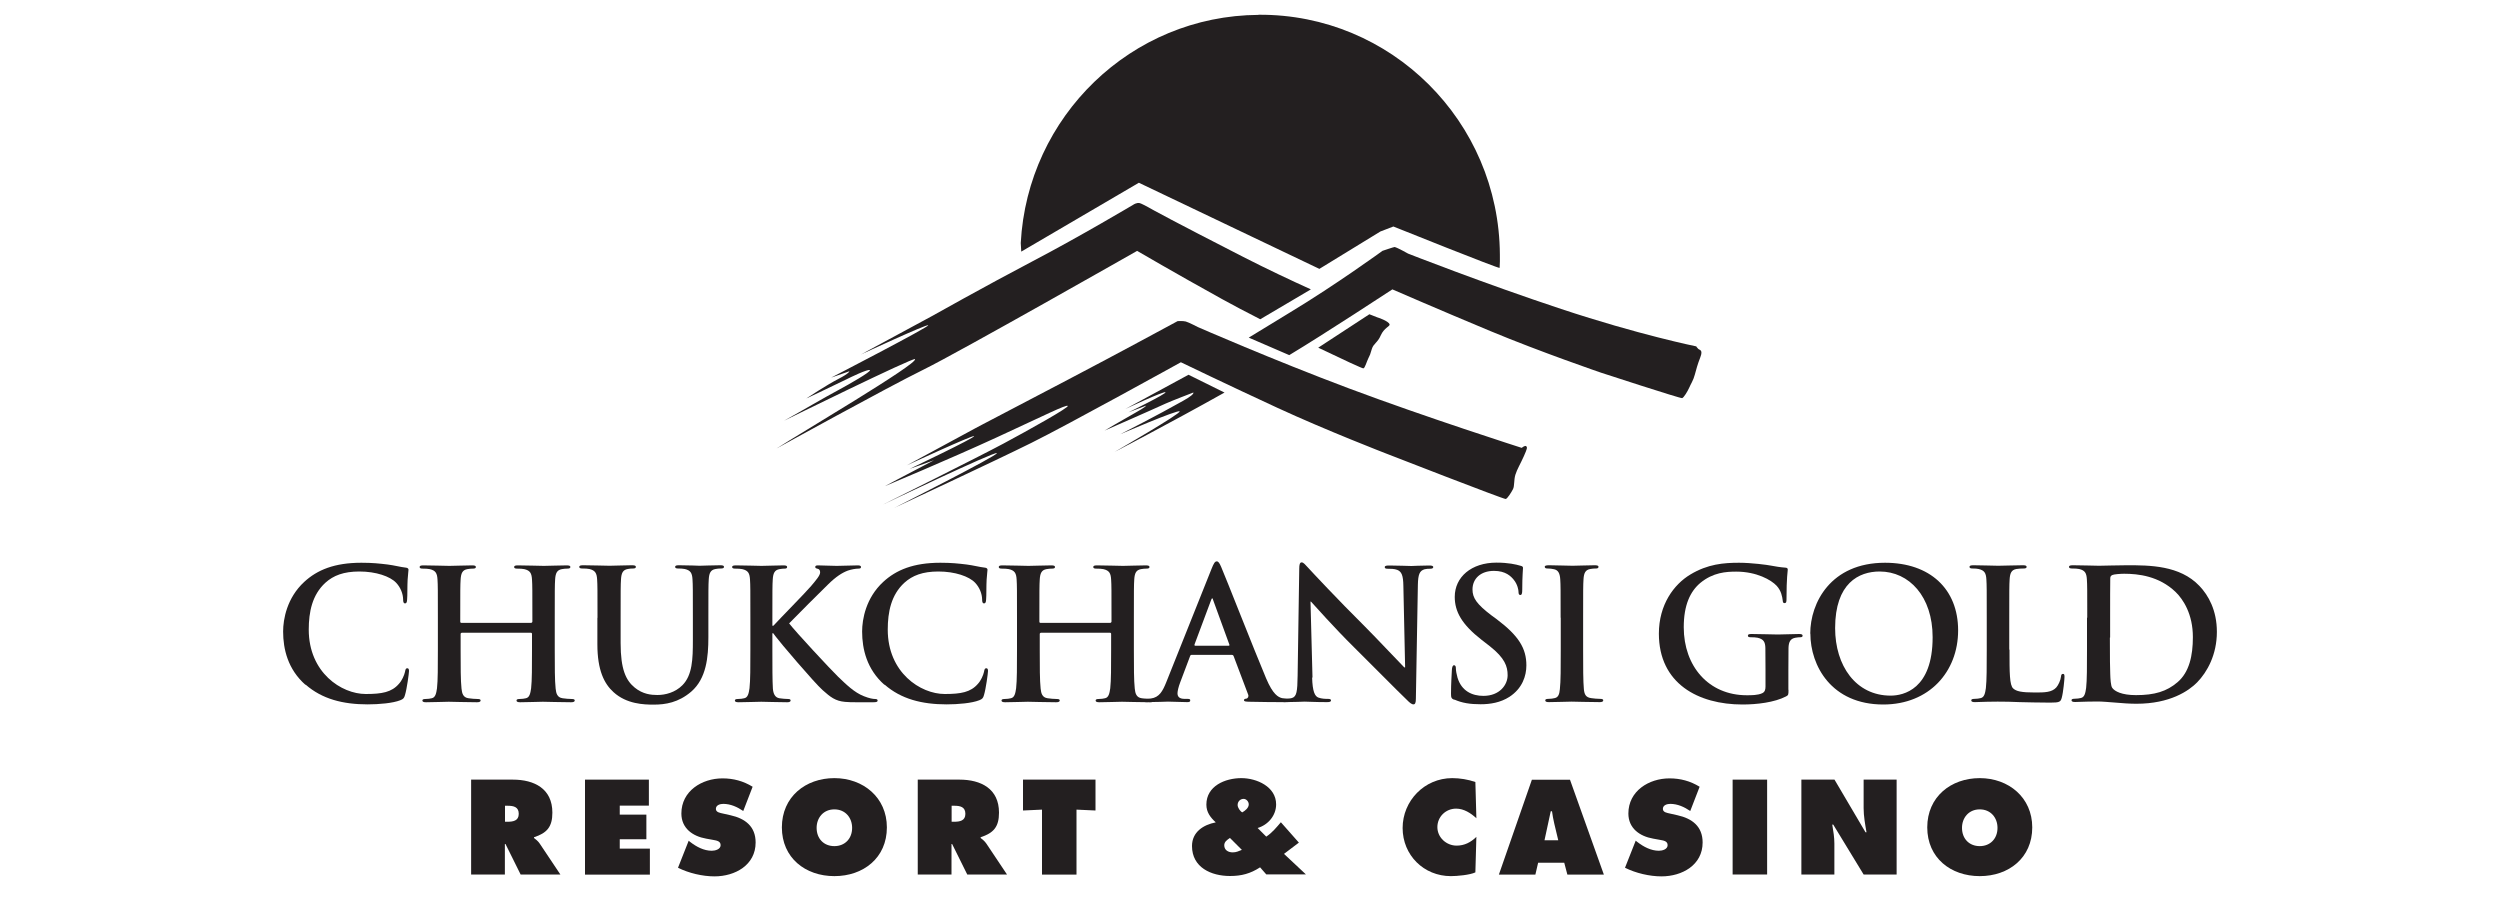
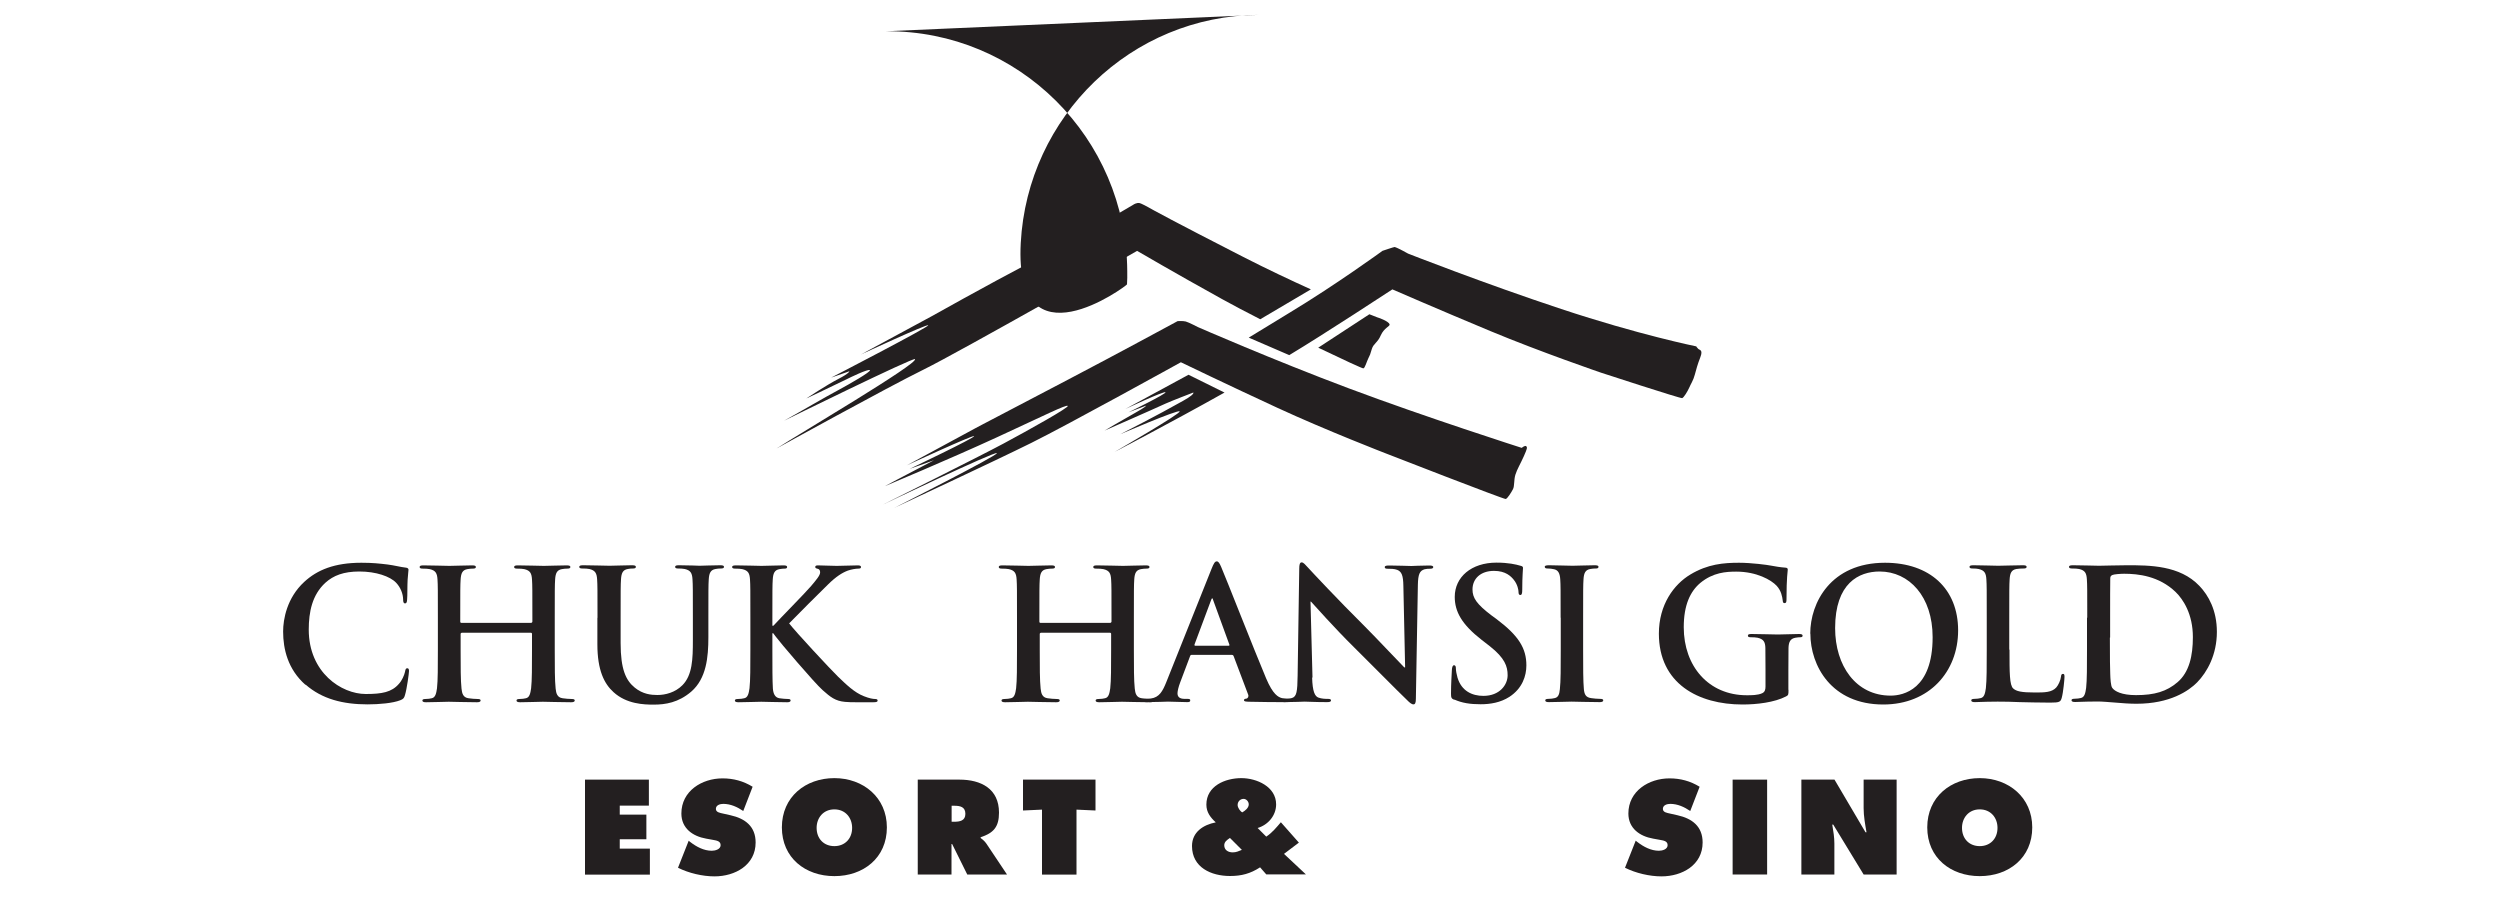
<svg xmlns="http://www.w3.org/2000/svg" id="Layer_1" data-name="Layer 1" viewBox="0 0 200 72">
  <defs>
    <style>
      .cls-1 {
        fill: #231f20;
      }
    </style>
  </defs>
  <g>
    <path class="cls-1" d="M24.44,54.79c-1.42-1.25-1.79-2.87-1.79-4.27,0-.98.3-2.69,1.69-3.97,1.04-.96,2.42-1.53,4.57-1.53.9,0,1.43.06,2.1.14.55.07,1.01.2,1.45.25.16.01.22.09.22.17,0,.12-.04.29-.07.8-.03.48-.01,1.27-.04,1.56-.01.22-.04.33-.17.33-.12,0-.15-.12-.15-.32-.01-.45-.2-.95-.56-1.33-.48-.51-1.61-.9-2.94-.9-1.26,0-2.08.32-2.72.9-1.06.97-1.33,2.34-1.33,3.75,0,3.44,2.62,5.15,4.56,5.15,1.29,0,2.07-.14,2.65-.81.25-.27.43-.69.49-.96.04-.23.07-.29.19-.29.1,0,.13.1.13.22,0,.17-.17,1.43-.32,1.92-.07.25-.13.32-.38.42-.58.23-1.68.33-2.61.33-1.98,0-3.65-.43-4.96-1.58Z" />
    <path class="cls-1" d="M42.5,49.83s.09-.03.09-.1v-.3c0-2.2,0-2.61-.03-3.07-.03-.49-.14-.72-.62-.83-.12-.03-.36-.04-.56-.04-.16,0-.25-.03-.25-.13s.1-.13.3-.13c.78,0,1.69.04,2.08.04.35,0,1.26-.04,1.82-.04.2,0,.3.03.3.13s-.09.13-.26.13c-.12,0-.25.01-.42.04-.39.07-.51.32-.54.83-.03.46-.03.87-.03,3.07v2.55c0,1.33,0,2.47.07,3.1.04.4.13.72.56.78.2.03.52.06.74.06.16,0,.23.04.23.12,0,.1-.12.14-.29.14-.94,0-1.85-.04-2.26-.04-.33,0-1.24.04-1.81.04-.2,0-.3-.04-.3-.14,0-.07.06-.12.23-.12.22,0,.39-.03.52-.06.29-.06.36-.38.42-.8.07-.61.07-1.75.07-3.08v-1.27c0-.06-.04-.09-.09-.09h-5.53s-.09.02-.09.09v1.27c0,1.33,0,2.47.07,3.1.04.4.13.72.56.78.2.03.52.06.74.06.16,0,.23.04.23.12,0,.1-.12.14-.29.14-.94,0-1.85-.04-2.26-.04-.33,0-1.24.04-1.82.04-.19,0-.29-.04-.29-.14,0-.07.06-.12.23-.12.22,0,.39-.03.52-.06.29-.06.36-.38.42-.8.07-.61.07-1.75.07-3.08v-2.55c0-2.2,0-2.61-.03-3.07-.03-.49-.14-.72-.62-.83-.12-.03-.36-.04-.56-.04-.16,0-.25-.03-.25-.13s.1-.13.3-.13c.78,0,1.69.04,2.08.04.35,0,1.26-.04,1.82-.04.2,0,.3.03.3.13s-.09.13-.26.13c-.12,0-.25.01-.42.04-.39.07-.51.32-.54.83-.03.46-.03.87-.03,3.07v.3c0,.07.04.1.09.1h5.53Z" />
    <path class="cls-1" d="M47.8,49.42c0-2.2,0-2.61-.03-3.07-.03-.49-.15-.72-.62-.83-.12-.03-.36-.04-.56-.04-.16,0-.25-.03-.25-.13s.1-.13.32-.13c.77,0,1.68.04,2.11.04.35,0,1.26-.04,1.78-.04.22,0,.32.03.32.13s-.09.13-.23.13c-.16,0-.25.01-.42.04-.39.07-.51.32-.54.83-.03.46-.03.87-.03,3.07v2.03c0,2.1.42,2.98,1.13,3.56.65.53,1.32.59,1.81.59.64,0,1.42-.2,2-.78.8-.8.84-2.1.84-3.59v-1.81c0-2.2,0-2.61-.03-3.07-.03-.49-.14-.72-.62-.83-.12-.03-.36-.04-.52-.04s-.25-.03-.25-.13.1-.13.3-.13c.74,0,1.65.04,1.66.04.17,0,1.09-.04,1.65-.04.2,0,.3.03.3.13s-.09.13-.26.13c-.16,0-.25.01-.42.04-.39.07-.51.32-.54.83-.03.46-.03.87-.03,3.07v1.55c0,1.61-.16,3.31-1.37,4.36-1.03.88-2.07,1.04-3.01,1.04-.77,0-2.16-.04-3.21-1-.74-.67-1.29-1.74-1.29-3.83v-2.11Z" />
    <path class="cls-1" d="M61.8,50.06h.07c.49-.54,2.61-2.69,3.02-3.18.4-.48.72-.84.72-1.09,0-.16-.06-.26-.2-.29-.13-.03-.19-.06-.19-.14,0-.1.07-.13.23-.13.3,0,1.1.04,1.49.04.45,0,1.24-.04,1.69-.04.14,0,.25.03.25.13s-.07.13-.22.13c-.2,0-.56.06-.84.16-.45.17-.94.48-1.56,1.09-.45.43-2.63,2.61-3.13,3.13.52.68,3.36,3.73,3.92,4.27.64.61,1.29,1.26,2.07,1.56.43.17.72.22.9.22.1,0,.19.03.19.12,0,.1-.07.14-.35.14h-1.26c-.43,0-.69,0-1-.03-.78-.07-1.17-.39-1.79-.94-.64-.56-3.49-3.91-3.79-4.33l-.16-.22h-.07v1.32c0,1.33,0,2.47.04,3.1.03.4.16.72.52.78.2.03.52.06.71.06.12,0,.19.04.19.12,0,.1-.12.14-.27.14-.81,0-1.72-.04-2.08-.04-.33,0-1.24.04-1.82.04-.19,0-.29-.04-.29-.14,0-.07.06-.12.23-.12.22,0,.39-.03.52-.06.29-.06.36-.38.42-.8.07-.61.07-1.75.07-3.08v-2.55c0-2.2,0-2.61-.03-3.07-.03-.49-.14-.72-.62-.83-.12-.03-.36-.04-.56-.04-.16,0-.25-.03-.25-.13s.1-.13.32-.13c.77,0,1.68.04,2.03.04s1.26-.04,1.75-.04c.2,0,.3.03.3.13s-.09.13-.2.13c-.14,0-.23.01-.41.04-.39.07-.51.32-.54.83-.03.46-.03.87-.03,3.07v.64Z" />
-     <path class="cls-1" d="M70.76,54.79c-1.42-1.25-1.79-2.87-1.79-4.27,0-.98.3-2.69,1.69-3.97,1.04-.96,2.42-1.53,4.57-1.53.9,0,1.43.06,2.1.14.55.07,1.01.2,1.45.25.16.01.22.09.22.17,0,.12-.04.29-.07.8-.03.48-.01,1.27-.04,1.56-.01.22-.04.33-.17.33-.12,0-.15-.12-.15-.32-.01-.45-.2-.95-.56-1.33-.48-.51-1.61-.9-2.94-.9-1.26,0-2.08.32-2.72.9-1.06.97-1.33,2.34-1.33,3.75,0,3.44,2.62,5.15,4.56,5.15,1.29,0,2.07-.14,2.65-.81.25-.27.43-.69.49-.96.04-.23.07-.29.19-.29.1,0,.13.1.13.22,0,.17-.17,1.43-.32,1.92-.07.25-.13.32-.38.42-.58.23-1.68.33-2.61.33-1.98,0-3.65-.43-4.96-1.58Z" />
    <path class="cls-1" d="M88.83,49.83s.09-.03.09-.1v-.3c0-2.2,0-2.61-.03-3.07-.03-.49-.14-.72-.62-.83-.12-.03-.36-.04-.56-.04-.16,0-.25-.03-.25-.13s.1-.13.3-.13c.78,0,1.69.04,2.08.04.35,0,1.26-.04,1.82-.04.2,0,.3.03.3.13s-.09.13-.26.13c-.12,0-.25.01-.42.04-.39.07-.51.32-.54.83-.03.46-.03.87-.03,3.07v2.55c0,1.33,0,2.47.07,3.1.04.4.13.72.56.78.2.03.52.06.74.06.16,0,.23.04.23.12,0,.1-.12.14-.29.14-.94,0-1.85-.04-2.26-.04-.33,0-1.24.04-1.81.04-.2,0-.3-.04-.3-.14,0-.07.06-.12.23-.12.22,0,.39-.03.52-.06.29-.06.36-.38.42-.8.07-.61.07-1.75.07-3.08v-1.27c0-.06-.04-.09-.09-.09h-5.53s-.09.02-.09.09v1.27c0,1.33,0,2.47.07,3.1.04.4.13.72.56.78.2.03.52.06.74.06.16,0,.23.04.23.12,0,.1-.12.14-.29.14-.94,0-1.85-.04-2.26-.04-.33,0-1.24.04-1.82.04-.19,0-.29-.04-.29-.14,0-.07.06-.12.23-.12.22,0,.39-.03.52-.06.29-.06.36-.38.42-.8.07-.61.07-1.75.07-3.08v-2.55c0-2.2,0-2.61-.03-3.07-.03-.49-.14-.72-.62-.83-.12-.03-.36-.04-.56-.04-.16,0-.25-.03-.25-.13s.1-.13.3-.13c.78,0,1.69.04,2.08.04.35,0,1.26-.04,1.82-.04.2,0,.3.03.3.13s-.09.13-.26.13c-.12,0-.25.01-.42.04-.39.07-.51.32-.54.83-.03.46-.03.87-.03,3.07v.3c0,.07.04.1.09.1h5.53Z" />
    <path class="cls-1" d="M95.33,52.39c-.07,0-.1.03-.13.12l-.78,2.07c-.14.36-.22.71-.22.88,0,.26.13.45.58.45h.22c.17,0,.22.03.22.12,0,.12-.09.14-.25.14-.46,0-1.09-.04-1.53-.04-.16,0-.96.04-1.71.04-.19,0-.28-.03-.28-.14,0-.09.06-.12.17-.12.13,0,.33-.01.45-.03.67-.09.94-.58,1.23-1.3l3.63-9.09c.17-.42.26-.58.41-.58.13,0,.22.13.36.46.35.8,2.66,6.7,3.59,8.9.55,1.3.97,1.5,1.27,1.58.22.04.43.06.61.06.12,0,.19.02.19.12,0,.12-.13.14-.67.14s-1.58,0-2.74-.03c-.26-.01-.43-.01-.43-.12,0-.09.06-.12.2-.13.1-.03.2-.16.13-.33l-1.16-3.07c-.03-.07-.07-.1-.15-.1h-3.23ZM98.28,51.66c.07,0,.09-.04.07-.09l-1.3-3.57c-.01-.06-.03-.13-.07-.13s-.07.07-.09.13l-1.33,3.56c-.01.06,0,.1.06.1h2.66Z" />
    <path class="cls-1" d="M104.97,54.2c.03,1.13.22,1.51.51,1.61.25.09.52.1.75.1.16,0,.25.03.25.12,0,.12-.13.14-.33.14-.94,0-1.52-.04-1.79-.04-.13,0-.81.04-1.56.04-.19,0-.32-.01-.32-.14,0-.09.09-.12.23-.12.19,0,.45-.01.65-.07.38-.12.43-.53.45-1.79l.13-8.57c0-.29.04-.49.19-.49.16,0,.29.19.54.45.17.19,2.37,2.55,4.49,4.65.98.98,2.94,3.07,3.18,3.3h.07l-.14-6.5c-.01-.88-.15-1.16-.49-1.3-.22-.09-.56-.09-.77-.09-.17,0-.23-.04-.23-.13,0-.12.16-.13.38-.13.75,0,1.45.04,1.75.04.16,0,.71-.04,1.42-.04.19,0,.33.02.33.13,0,.09-.09.13-.26.13-.14,0-.26,0-.43.04-.41.12-.52.42-.54,1.23l-.16,9.13c0,.32-.06.45-.19.45-.16,0-.33-.16-.49-.32-.91-.87-2.76-2.76-4.27-4.25-1.58-1.56-3.18-3.37-3.44-3.65h-.04l.16,6.08Z" />
    <path class="cls-1" d="M116.35,55.99c-.23-.1-.27-.17-.27-.49,0-.8.06-1.66.07-1.9.01-.22.06-.38.17-.38.13,0,.15.13.15.25,0,.19.06.49.13.74.32,1.07,1.17,1.46,2.07,1.46,1.3,0,1.94-.88,1.94-1.65,0-.71-.22-1.37-1.42-2.32l-.67-.52c-1.59-1.24-2.14-2.26-2.14-3.43,0-1.59,1.33-2.74,3.34-2.74.94,0,1.55.14,1.92.25.13.03.2.07.2.17,0,.19-.06.61-.06,1.74,0,.32-.04.43-.16.43-.1,0-.14-.09-.14-.26,0-.13-.07-.58-.38-.96-.22-.27-.64-.71-1.58-.71-1.07,0-1.72.62-1.72,1.49,0,.67.33,1.17,1.53,2.08l.41.3c1.75,1.32,2.37,2.32,2.37,3.69,0,.84-.32,1.84-1.36,2.52-.72.46-1.53.59-2.3.59-.84,0-1.49-.1-2.11-.38Z" />
    <path class="cls-1" d="M124.85,49.42c0-2.2,0-2.61-.03-3.07-.03-.49-.17-.74-.49-.81-.16-.04-.35-.06-.52-.06-.14,0-.23-.03-.23-.14,0-.09.12-.12.35-.12.55,0,1.46.04,1.88.04.36,0,1.22-.04,1.77-.04.19,0,.3.03.3.12,0,.12-.09.14-.23.14s-.26.01-.43.04c-.39.07-.51.32-.54.83-.03.46-.03.87-.03,3.07v2.55c0,1.4,0,2.55.06,3.17.04.39.14.65.58.71.2.03.52.06.74.06.16,0,.23.04.23.12,0,.1-.12.14-.27.14-.96,0-1.87-.04-2.26-.04-.33,0-1.24.04-1.82.04-.19,0-.29-.04-.29-.14,0-.07.06-.12.23-.12.22,0,.39-.03.52-.06.29-.06.38-.3.42-.72.07-.61.07-1.75.07-3.16v-2.55Z" />
    <path class="cls-1" d="M143.08,55.19c0,.39-.01.42-.19.52-.94.49-2.36.65-3.49.65-3.55,0-6.69-1.68-6.69-5.67,0-2.32,1.2-3.94,2.52-4.73,1.39-.84,2.68-.94,3.89-.94,1,0,2.27.17,2.56.23.3.06.81.14,1.14.16.17.01.2.07.2.17,0,.16-.1.56-.1,2.37,0,.23-.04.3-.16.3-.1,0-.13-.07-.14-.19-.04-.33-.12-.8-.49-1.2-.43-.46-1.59-1.13-3.23-1.13-.8,0-1.85.06-2.87.9-.81.68-1.33,1.77-1.33,3.55,0,3.11,1.98,5.44,5.04,5.44.38,0,.88,0,1.23-.16.22-.1.27-.29.27-.54v-1.36c0-.72,0-1.27-.01-1.71-.01-.49-.14-.72-.62-.83-.12-.03-.36-.04-.56-.04-.13,0-.22-.03-.22-.12,0-.12.1-.14.3-.14.75,0,1.66.04,2.1.04s1.22-.04,1.69-.04c.19,0,.29.03.29.14,0,.09-.09.12-.19.12-.12,0-.22.01-.39.04-.39.07-.54.32-.55.83-.01.43-.01,1.01-.01,1.74v1.59Z" />
    <path class="cls-1" d="M144.82,50.69c0-2.47,1.64-5.67,5.98-5.67,3.6,0,5.85,2.1,5.85,5.41s-2.32,5.93-5.99,5.93c-4.15,0-5.83-3.11-5.83-5.67ZM154.61,50.97c0-3.24-1.87-5.25-4.24-5.25-1.66,0-3.56.93-3.56,4.53,0,3.01,1.66,5.4,4.44,5.4,1.01,0,3.36-.49,3.36-4.67Z" />
    <path class="cls-1" d="M160.76,51.97c0,1.85,0,2.85.3,3.11.25.22.62.32,1.75.32.77,0,1.33-.01,1.69-.4.17-.19.35-.59.38-.87.01-.13.04-.22.16-.22.1,0,.12.07.12.25,0,.16-.1,1.24-.22,1.66-.09.32-.16.39-.91.39-1.04,0-1.79-.03-2.45-.04-.65-.03-1.17-.04-1.77-.04-.16,0-.48,0-.82.01-.33,0-.71.03-1,.03-.19,0-.29-.04-.29-.14,0-.07.06-.12.23-.12.22,0,.39-.03.52-.06.29-.06.36-.38.42-.8.07-.61.07-1.75.07-3.08v-2.55c0-2.2,0-2.61-.03-3.07-.03-.49-.14-.72-.62-.83-.12-.03-.29-.04-.48-.04-.16,0-.25-.03-.25-.13s.1-.13.32-.13c.68,0,1.59.04,1.98.04.35,0,1.4-.04,1.97-.04.2,0,.3.03.3.13s-.09.13-.26.13c-.16,0-.39.01-.56.04-.39.07-.51.32-.54.83-.03.46-.03.87-.03,3.07v2.55Z" />
    <path class="cls-1" d="M166.98,49.42c0-2.2,0-2.61-.03-3.07-.03-.49-.14-.72-.62-.83-.12-.03-.36-.04-.56-.04-.16,0-.25-.03-.25-.13s.1-.13.32-.13c.77,0,1.68.04,2.08.04.45,0,1.36-.04,2.23-.04,1.81,0,4.23,0,5.8,1.65.72.75,1.4,1.95,1.4,3.68,0,1.82-.77,3.21-1.58,4.04-.67.68-2.17,1.71-4.85,1.71-.52,0-1.11-.04-1.66-.09-.55-.04-1.06-.09-1.42-.09-.16,0-.48,0-.83.01-.33,0-.71.03-1,.03-.19,0-.29-.04-.29-.14,0-.07.06-.12.23-.12.22,0,.39-.03.52-.06.29-.06.36-.38.42-.8.07-.61.07-1.75.07-3.08v-2.55ZM168.79,51.01c0,1.53.01,2.65.03,2.92.01.36.04.94.16,1.1.19.27.75.58,1.9.58,1.48,0,2.46-.29,3.33-1.04.93-.8,1.22-2.11,1.22-3.6,0-1.84-.77-3.02-1.39-3.62-1.33-1.27-2.98-1.45-4.11-1.45-.29,0-.82.04-.94.1-.13.06-.17.13-.17.29-.01.49-.01,1.75-.01,2.89v1.82Z" />
-     <path class="cls-1" d="M37.7,62.37h3.33c1.71,0,3.16.72,3.16,2.64,0,1.15-.44,1.63-1.47,1.97v.06c.14.11.31.23.46.45l1.65,2.47h-3.18l-1.21-2.44h-.05v2.44h-2.7v-7.59ZM40.4,65.74h.19c.45,0,.91-.07.91-.63s-.41-.65-.89-.65h-.21v1.29Z" />
    <path class="cls-1" d="M46.8,62.37h5.11v2.08h-2.33v.72h2.13v1.97h-2.13v.75h2.41v2.08h-5.19v-7.59Z" />
    <path class="cls-1" d="M55.08,67.25l.14.11c.49.38,1.09.7,1.72.7.27,0,.71-.11.71-.45s-.36-.37-.61-.42l-.55-.1c-1.08-.19-1.98-.83-1.98-2.01,0-1.8,1.64-2.81,3.29-2.81.87,0,1.66.21,2.41.67l-.75,1.94c-.47-.32-1.01-.57-1.6-.57-.24,0-.59.09-.59.4,0,.28.34.32.55.37l.62.14c1.17.26,2.01.89,2.01,2.18,0,1.81-1.65,2.71-3.29,2.71-.96,0-2.06-.26-2.92-.69l.85-2.15Z" />
    <path class="cls-1" d="M70.95,66.19c0,2.44-1.88,3.9-4.2,3.9s-4.2-1.46-4.2-3.9,1.89-3.94,4.2-3.94,4.2,1.55,4.2,3.94ZM65.33,66.23c0,.87.58,1.46,1.42,1.46s1.42-.6,1.42-1.46c0-.81-.54-1.48-1.42-1.48s-1.42.67-1.42,1.48Z" />
    <path class="cls-1" d="M73.43,62.37h3.33c1.71,0,3.16.72,3.16,2.64,0,1.15-.44,1.63-1.47,1.97v.06c.14.11.31.23.46.45l1.65,2.47h-3.18l-1.21-2.44h-.05v2.44h-2.7v-7.59ZM76.13,65.74h.19c.45,0,.91-.07.91-.63s-.41-.65-.89-.65h-.21v1.29Z" />
    <path class="cls-1" d="M81.84,62.37h5.8v2.47l-1.52-.07v5.2h-2.76v-5.2l-1.52.07v-2.47Z" />
    <path class="cls-1" d="M100.8,69.39c-.77.5-1.48.69-2.4.69-1.5,0-3.04-.68-3.04-2.4,0-1.12.91-1.7,1.9-1.89-.43-.4-.75-.81-.75-1.42,0-1.5,1.51-2.12,2.8-2.12,1.22,0,2.78.68,2.78,2.1,0,.89-.64,1.64-1.48,1.89l.69.69c.46-.3.82-.74,1.17-1.15l1.44,1.63-1.19.9,1.75,1.64h-3.17l-.5-.57ZM98.39,67.04c-.21.14-.45.3-.45.58,0,.39.32.57.68.57.28,0,.48-.1.73-.2l-.96-.96ZM99.01,64.4c0,.21.19.49.37.59.23-.13.52-.36.52-.64,0-.22-.19-.44-.41-.44-.28,0-.48.22-.48.49Z" />
-     <path class="cls-1" d="M118.11,65.46c-.44-.41-1-.77-1.62-.77-.83,0-1.5.65-1.5,1.48s.72,1.48,1.54,1.48c.63,0,1.14-.27,1.58-.7l-.08,2.84c-.44.21-1.47.3-1.96.3-2.17,0-3.86-1.68-3.86-3.85s1.74-3.99,3.97-3.99c.62,0,1.27.11,1.85.31l.08,2.89Z" />
-     <path class="cls-1" d="M122.83,69.97h-2.92l2.64-7.59h3.05l2.71,7.59h-2.92l-.25-.95h-2.09l-.22.95ZM124.66,67.22l-.32-1.34c-.08-.32-.13-.65-.18-.98h-.1l-.5,2.32h1.11Z" />
    <path class="cls-1" d="M130.85,67.25l.14.11c.49.38,1.09.7,1.72.7.27,0,.7-.11.7-.45s-.36-.37-.61-.42l-.55-.1c-1.08-.19-1.98-.83-1.98-2.01,0-1.8,1.64-2.81,3.29-2.81.87,0,1.66.21,2.41.67l-.75,1.94c-.47-.32-1.01-.57-1.6-.57-.24,0-.59.09-.59.4,0,.28.34.32.55.37l.62.14c1.17.26,2.01.89,2.01,2.18,0,1.81-1.65,2.71-3.29,2.71-.96,0-2.06-.26-2.92-.69l.85-2.15Z" />
    <path class="cls-1" d="M138.61,62.37h2.76v7.59h-2.76v-7.59Z" />
    <path class="cls-1" d="M144.11,62.37h2.65l2.48,4.21h.08c-.11-.63-.23-1.29-.23-1.93v-2.28h2.64v7.59h-2.64l-2.43-3.99h-.08c.09.52.17,1.02.17,1.52v2.47h-2.64v-7.59Z" />
    <path class="cls-1" d="M162.58,66.19c0,2.44-1.88,3.9-4.2,3.9s-4.2-1.46-4.2-3.9,1.89-3.94,4.2-3.94,4.2,1.55,4.2,3.94ZM156.96,66.23c0,.87.58,1.46,1.42,1.46s1.42-.6,1.42-1.46c0-.81-.54-1.48-1.42-1.48s-1.42.67-1.42,1.48Z" />
  </g>
  <g>
-     <path class="cls-1" d="M100.69,1.19c-10.2.06-18.49,8.13-19.03,18.25l.04.69,9.41-5.51,14.44,6.89,4.88-2.99,1.04-.4s8.49,3.41,8.5,3.31c.02-.35.03-.7.02-1.06-.06-10.67-8.71-19.26-19.3-19.19" />
+     <path class="cls-1" d="M100.69,1.19c-10.2.06-18.49,8.13-19.03,18.25s8.49,3.41,8.5,3.31c.02-.35.03-.7.02-1.06-.06-10.67-8.71-19.26-19.3-19.19" />
    <path class="cls-1" d="M90.71,16.35s-4.3,2.56-8.12,4.56c-3.81,2-8.04,4.38-8.04,4.38l-5.68,3.07s5.3-2.46,5.39-2.34c.1.12-7.77,4.19-7.77,4.19l1.46-.51s.02.15-.89.62c-.92.47-2.56,1.56-2.56,1.56,0,0,1.57-.73,3.21-1.53.31-.16,1.74-.85,1.88-.74.14.11-1.77,1.19-2.42,1.54-1.17.62-3.06,1.74-4.45,2.51,0,0,10.35-5.09,10.48-4.93.28.35-9.33,6.02-11.08,7.15,0,0,8.85-4.88,11.76-6.31,2.9-1.43,17.09-9.5,17.09-9.5,0,0,3.04,1.78,6.8,3.86.87.48,1.93,1.04,3.05,1.61l4.05-2.39c-1.61-.73-3.48-1.61-5.4-2.59-5.84-2.99-7.14-3.72-7.14-3.72,0,0-.92-.53-1.15-.59-.23-.06-.49.11-.49.11" />
    <path class="cls-1" d="M105.45,27.81c2.02.97,3.56,1.68,3.62,1.66.13-.03.26-.53.39-.79.13-.26.17-.34.29-.77.13-.43.46-.49.71-1.08.26-.59.74-.73.71-.87-.07-.29-1.01-.58-1.01-.58,0,0-.21-.09-.61-.24l-4.1,2.68Z" />
    <path class="cls-1" d="M110.61,20.06s-3.71,2.7-7.4,4.93c-1.24.75-2.18,1.33-3.31,2.02l3.24,1.4c2.78-1.67,8.25-5.26,8.25-5.26,0,0,3.84,1.67,7.85,3.34,4.01,1.67,8.86,3.33,8.86,3.33,0,0,6.34,2.07,6.47,2.03.13-.03.44-.55.56-.82.11-.27.34-.61.45-1.04.12-.43.21-.81.45-1.42.23-.6-.07-.56-.17-.66-.1-.09-.16-.2-.16-.2,0,0-4.59-.93-10.8-2.99-6.22-2.06-12.25-4.43-12.25-4.43,0,0-.85-.48-1.08-.53-.04-.01-.95.3-.95.3" />
    <path class="cls-1" d="M97.97,31.4c-4.55,2.55-8.8,4.75-8.8,4.75,0,0,5.34-3.08,5.2-3.24-.14-.16-4.75,1.83-4.75,1.83,0,0,2.99-1.52,5.02-2.67.63-.35.87-.57.83-.67,0,0-1.7.65-2.23.89-1.08.5-4.88,2.16-4.88,2.16,0,0,1.55-.92,2.45-1.42.9-.5.88-.58.88-.58l-1.42.54s3.06-1.49,2.97-1.61c-.1-.12-3.21,1.34-3.21,1.34l5.05-2.74,2.89,1.43Z" />
    <path class="cls-1" d="M94.21,25.69s.42-.03.65.03c.23.06.98.45.98.45,0,0,5.94,2.6,12.07,4.9,6.13,2.3,13.83,4.76,13.83,4.76,0,0,.26-.23.36-.13.1.1.07.2-.19.79-.26.59-.55,1.06-.68,1.49-.13.43-.06.89-.19,1.15-.13.26-.45.76-.58.79-.13.04-9.55-3.63-9.55-3.63,0,0-4.79-1.85-8.73-3.67-3.94-1.82-7.71-3.64-7.71-3.64,0,0-9.07,5.02-11.98,6.46-2.9,1.44-10.95,5.19-10.95,5.19,0,0,8.34-4.22,8.21-4.38-.14-.17-9.12,4.12-9.12,4.12,0,0,7.61-3.79,9.66-4.89,2.05-1.1,5.27-2.9,5.13-3.01-.14-.11-1.84.75-5.68,2.52-3.85,1.77-8.94,3.9-8.94,3.9,0,0,1.59-.86,2.51-1.33.91-.47,1.41-.74,1.41-.74l-1.95.69s5.25-2.5,5.16-2.62c-.09-.11-5.39,2.34-5.39,2.34l5.67-3.07s3.49-1.83,7.31-3.83c3.82-2,8.67-4.63,8.67-4.63" />
  </g>
</svg>